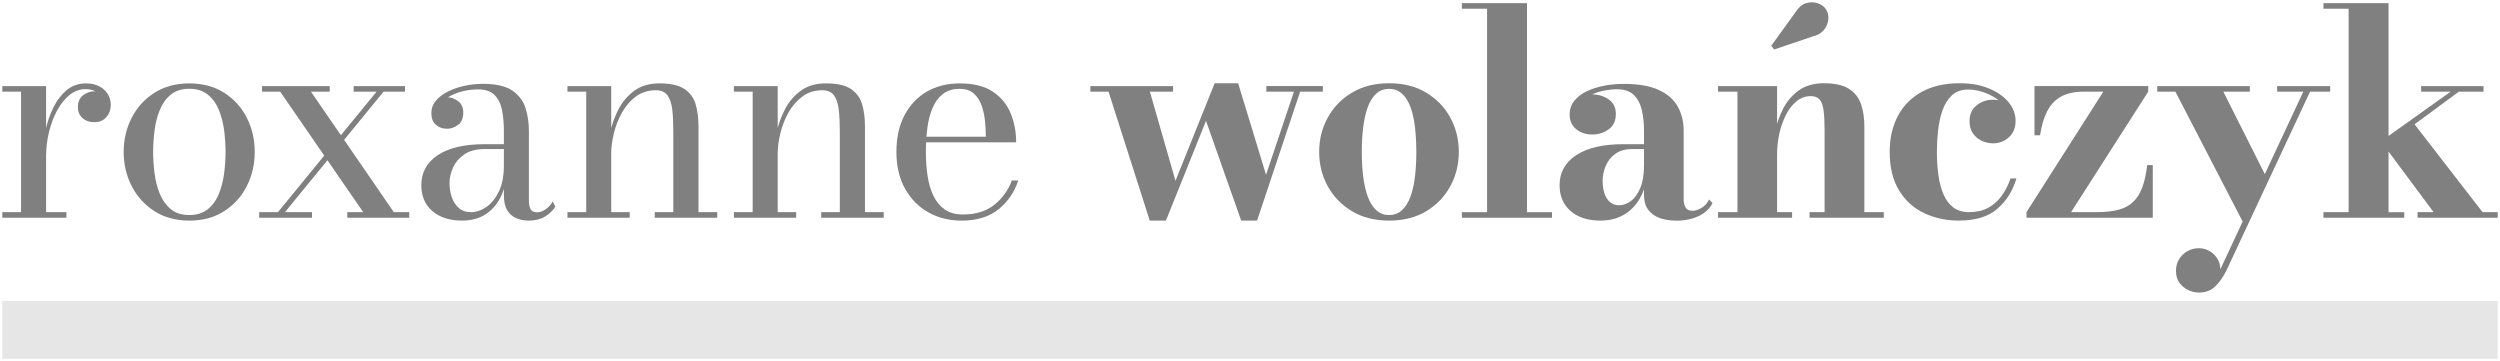
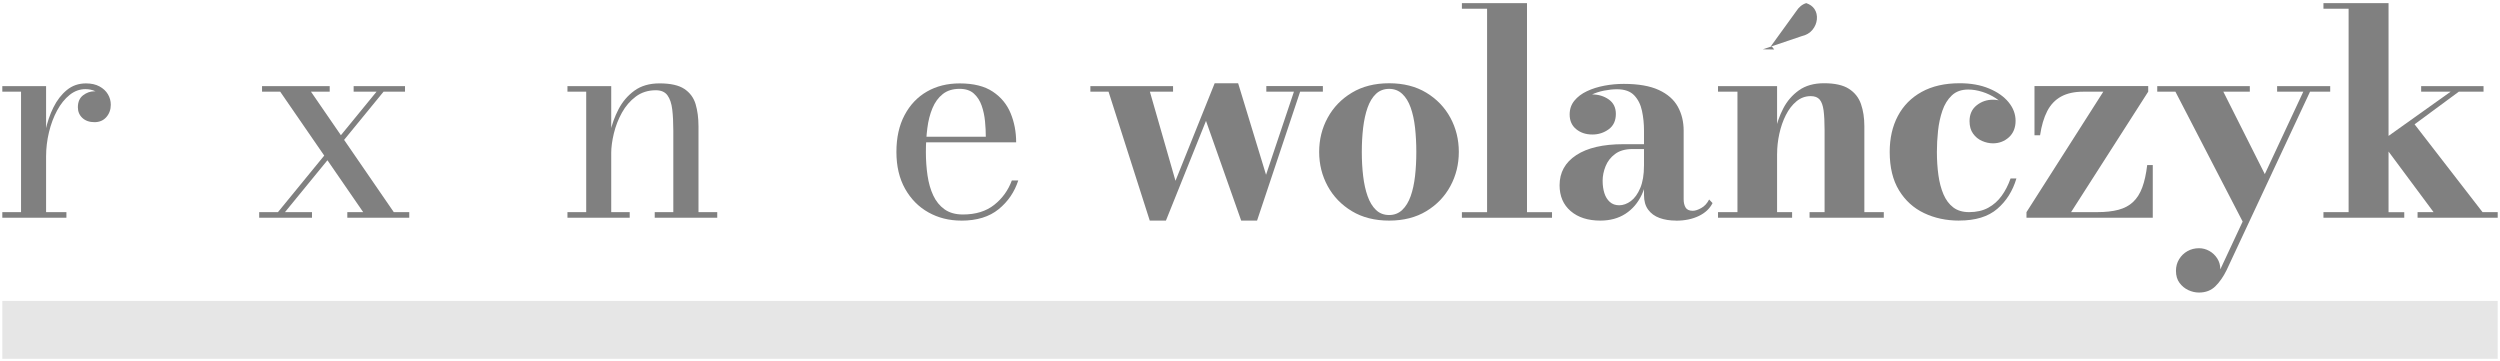
<svg xmlns="http://www.w3.org/2000/svg" id="Layer_1" viewBox="0 0 1080 156">
  <defs>
    <style>.cls-1{fill:none;}.cls-2{fill:#e6e6e6;}.cls-3{fill:gray;}</style>
  </defs>
  <g>
    <g>
      <g>
        <path class="cls-3" d="m19.91,37.2v54.45h8.78v2.41H1v-2.41h8.09v-52.04H1v-2.41h18.91Zm-1.42,30.35c0-3.63.38-7.29,1.14-11,.76-3.71,1.92-7.11,3.47-10.2,1.54-3.09,3.48-5.58,5.81-7.48,2.32-1.9,5.07-2.84,8.25-2.84,2.27,0,4.2.43,5.81,1.3,1.61.87,2.82,2,3.65,3.4s1.24,2.9,1.24,4.51c0,2.1-.64,3.88-1.92,5.35-1.28,1.46-2.99,2.19-5.13,2.19s-3.92-.61-5.22-1.82c-1.3-1.21-1.95-2.75-1.95-4.6,0-2.31.75-4.04,2.25-5.19s3.14-1.73,4.91-1.73c1.28,0,2.44.26,3.49.77,1.05.52,1.89,1.2,2.5,2.07.62.87.93,1.86.93,2.97h-2.41c0-1.28-.38-2.43-1.14-3.46-.76-1.03-1.79-1.83-3.06-2.41-1.28-.58-2.68-.87-4.2-.87-2.47,0-4.75.83-6.83,2.5-2.08,1.67-3.88,3.91-5.41,6.73-1.52,2.82-2.7,5.96-3.52,9.4-.82,3.44-1.24,6.91-1.24,10.41h-1.42Z" />
-         <path class="cls-3" d="m81.8,95.3c-5.81,0-10.84-1.36-15.08-4.08-4.24-2.72-7.52-6.32-9.82-10.82-2.31-4.49-3.47-9.42-3.47-14.77s1.16-10.28,3.47-14.77c2.3-4.49,5.58-8.09,9.82-10.78,4.24-2.7,9.27-4.05,15.08-4.05s10.82,1.35,15.05,4.05c4.22,2.7,7.48,6.29,9.76,10.78,2.29,4.49,3.43,9.42,3.43,14.77s-1.14,10.28-3.43,14.77c-2.28,4.49-5.54,8.1-9.76,10.82-4.22,2.72-9.24,4.08-15.05,4.08Zm0-2.41c3.29,0,5.98-.87,8.06-2.6s3.67-3.97,4.76-6.71c1.09-2.74,1.84-5.69,2.23-8.87.39-3.17.59-6.2.59-9.09s-.2-5.97-.59-9.12c-.39-3.15-1.14-6.1-2.23-8.84-1.09-2.74-2.68-4.98-4.76-6.71s-4.77-2.6-8.06-2.6-6.04.87-8.1,2.6c-2.06,1.73-3.64,3.97-4.73,6.71-1.09,2.74-1.84,5.69-2.22,8.84-.39,3.15-.59,6.19-.59,9.12s.2,5.91.59,9.09c.39,3.17,1.13,6.13,2.22,8.87,1.09,2.74,2.67,4.98,4.73,6.71,2.06,1.73,4.76,2.6,8.1,2.6Z" />
        <path class="cls-3" d="m111.97,94.06v-2.41h8.1l42.59-52.04h-9.89v-2.41h22.19v2.41h-9.27l-42.59,52.04h11.68v2.41h-22.81Zm38.07,0v-2.41h6.86l-35.85-52.04h-7.85v-2.41h29.23v2.41h-8.09l35.78,52.04h6.68v2.41h-26.76Z" />
-         <path class="cls-3" d="m199.63,95.3c-5.36,0-9.63-1.37-12.83-4.11-3.19-2.74-4.79-6.46-4.79-11.16,0-5.52,2.36-9.86,7.11-13.01,4.74-3.15,11.49-4.73,20.27-4.73h14.03v2.1h-14.03c-3.63,0-6.55.76-8.78,2.29-2.22,1.52-3.85,3.42-4.88,5.69-1.03,2.27-1.54,4.53-1.54,6.8,0,2.06.32,4.04.96,5.93.64,1.9,1.63,3.46,3,4.7,1.36,1.24,3.13,1.86,5.31,1.86s4.49-.75,6.68-2.26c2.18-1.5,3.98-3.75,5.41-6.74,1.42-2.99,2.13-6.73,2.13-11.22h1.42c0,4.7-.75,8.84-2.25,12.42-1.5,3.58-3.7,6.39-6.58,8.4-2.88,2.02-6.43,3.03-10.63,3.03Zm28.8,0c-1.94,0-3.72-.34-5.35-1.02-1.63-.68-2.94-1.81-3.92-3.4-.99-1.58-1.48-3.72-1.48-6.4v-28.06c0-2.96-.25-5.81-.74-8.53-.49-2.72-1.53-4.94-3.12-6.67-1.59-1.73-4.03-2.6-7.32-2.6-1.86,0-3.78.21-5.78.62-2,.41-3.85,1.04-5.56,1.89s-3.1,1.91-4.17,3.18c-1.07,1.28-1.6,2.78-1.6,4.51h-2.91c0-2.1.69-3.76,2.07-4.97,1.38-1.21,2.89-1.82,4.54-1.82,1.77,0,3.39.57,4.85,1.7,1.46,1.13,2.19,2.75,2.19,4.85,0,2.47-.75,4.27-2.26,5.38-1.5,1.11-3.1,1.67-4.79,1.67-1.9,0-3.49-.58-4.79-1.73-1.3-1.15-1.95-2.84-1.95-5.07,0-1.94.62-3.68,1.88-5.22,1.26-1.55,2.95-2.86,5.07-3.96,2.12-1.09,4.51-1.94,7.17-2.53,2.66-.6,5.39-.9,8.19-.9,5.68,0,9.94.99,12.76,2.97,2.82,1.98,4.71,4.51,5.65,7.6.95,3.09,1.42,6.3,1.42,9.64v30.41c0,1.36.24,2.51.71,3.46s1.47,1.42,3,1.42c1.07,0,2.26-.44,3.56-1.33,1.3-.89,2.3-2.01,3-3.37l1.17,2.23c-1.07,1.73-2.58,3.17-4.51,4.33-1.94,1.15-4.27,1.73-6.98,1.73Z" />
        <path class="cls-3" d="m264.05,37.2v54.45h7.98v2.41h-26.89v-2.41h8.1v-52.04h-8.1v-2.41h18.91Zm37.7,17.37v37.08h8.1v2.41h-27.01v-2.41h8.03v-35.23c0-3.46-.15-6.5-.46-9.12-.31-2.62-1-4.65-2.07-6.12-1.07-1.46-2.74-2.19-5.01-2.19-3.33,0-6.22.91-8.65,2.72-2.43,1.81-4.43,4.13-6,6.95s-2.73,5.81-3.49,8.96c-.76,3.15-1.15,6.05-1.15,8.68l-1.54.31c0-2.72.36-5.82,1.08-9.3.72-3.48,1.93-6.85,3.62-10.11,1.69-3.25,3.98-5.93,6.86-8.03,2.88-2.1,6.51-3.15,10.88-3.15,4.74,0,8.31.8,10.72,2.41,2.41,1.61,4.02,3.8,4.85,6.58.82,2.78,1.24,5.97,1.24,9.55Z" />
-         <path class="cls-3" d="m335.97,37.2v54.45h7.97v2.41h-26.89v-2.41h8.1v-52.04h-8.1v-2.41h18.92Zm37.7,17.37v37.08h8.1v2.41h-27.01v-2.41h8.04v-35.23c0-3.46-.16-6.5-.47-9.12-.31-2.62-1-4.65-2.07-6.12-1.07-1.46-2.74-2.19-5.01-2.19-3.33,0-6.22.91-8.65,2.72-2.43,1.81-4.43,4.13-6,6.95s-2.73,5.81-3.49,8.96c-.76,3.15-1.14,6.05-1.14,8.68l-1.55.31c0-2.72.36-5.82,1.08-9.3.72-3.48,1.93-6.85,3.62-10.11,1.69-3.25,3.98-5.93,6.86-8.03,2.89-2.1,6.51-3.15,10.88-3.15,4.74,0,8.31.8,10.72,2.41s4.02,3.8,4.85,6.58c.82,2.78,1.24,5.97,1.24,9.55Z" />
        <path class="cls-3" d="m415.3,95.3c-5.28,0-10.02-1.19-14.24-3.56-4.22-2.37-7.58-5.77-10.07-10.2-2.49-4.43-3.74-9.73-3.74-15.91s1.18-11.49,3.53-15.91c2.35-4.43,5.57-7.82,9.67-10.17,4.1-2.35,8.81-3.52,14.12-3.52,5.97,0,10.74,1.18,14.3,3.55,3.57,2.37,6.14,5.49,7.73,9.37,1.59,3.87,2.38,8.05,2.38,12.54h-43.39v-2.41h30.28c0-2.06-.11-4.29-.34-6.67-.23-2.39-.71-4.64-1.45-6.77-.74-2.12-1.87-3.86-3.37-5.22-1.5-1.36-3.55-2.04-6.15-2.04-2.97,0-5.4.75-7.29,2.26-1.9,1.5-3.38,3.53-4.45,6.09s-1.82,5.46-2.22,8.71c-.41,3.25-.62,6.65-.62,10.2s.24,6.93.71,10.17c.47,3.23,1.3,6.11,2.47,8.62,1.17,2.51,2.8,4.51,4.88,6,2.08,1.48,4.73,2.23,7.94,2.23,5.52,0,10.03-1.39,13.53-4.17,3.51-2.78,6.04-6.29,7.6-10.54h2.78c-1.61,4.98-4.43,9.13-8.47,12.42-4.04,3.3-9.42,4.95-16.13,4.95Z" />
        <path class="cls-3" d="m571.48,37.2v2.41h-9.83l-18.6,55.69h-6.86l-15.2-43.08-17.31,43.08h-6.99l-17.8-55.69h-7.85v-2.41h35.72v2.41h-10.01l11.06,38.5,16.93-42.15h10.13l12.06,39.55,12.05-35.91h-11.93v-2.41h24.41Z" />
        <path class="cls-3" d="m600.11,95.3c-6.22,0-11.59-1.36-16.1-4.08-4.51-2.72-8-6.32-10.45-10.82-2.45-4.49-3.68-9.42-3.68-14.77s1.22-10.28,3.68-14.77c2.45-4.49,5.93-8.1,10.45-10.81,4.51-2.72,9.88-4.08,16.1-4.08s11.57,1.36,16.06,4.08c4.49,2.72,7.95,6.32,10.39,10.81,2.43,4.49,3.65,9.42,3.65,14.77s-1.22,10.28-3.65,14.77c-2.43,4.49-5.89,8.1-10.39,10.82-4.49,2.72-9.85,4.08-16.06,4.08Zm0-2.41c2.22,0,4.11-.73,5.65-2.19,1.54-1.46,2.76-3.45,3.65-5.97.89-2.51,1.51-5.41,1.89-8.68.37-3.27.55-6.75.55-10.41s-.19-7.2-.55-10.48c-.37-3.27-1-6.17-1.89-8.68-.89-2.51-2.1-4.49-3.65-5.93-1.54-1.44-3.43-2.16-5.65-2.16s-4.16.72-5.69,2.16c-1.52,1.44-2.73,3.42-3.62,5.93-.89,2.51-1.52,5.41-1.92,8.68-.39,3.28-.58,6.77-.58,10.48s.19,7.14.58,10.41c.39,3.28,1.03,6.17,1.92,8.68.89,2.51,2.09,4.5,3.62,5.97,1.52,1.46,3.42,2.19,5.69,2.19Z" />
        <path class="cls-3" d="m659.66,1.36v90.3h10.81v2.41h-38.93v-2.41h10.88V3.77h-10.88V1.36h28.12Z" />
        <path class="cls-3" d="m691.36,95.3c-5.36,0-9.63-1.37-12.83-4.11-3.19-2.74-4.79-6.46-4.79-11.16,0-5.52,2.4-9.86,7.2-13.01,4.8-3.15,11.59-4.73,20.36-4.73h14.65v2.1h-10.69c-3.13,0-5.64.71-7.54,2.13-1.9,1.42-3.26,3.18-4.11,5.29-.84,2.1-1.27,4.18-1.27,6.24s.25,3.76.74,5.35c.49,1.59,1.28,2.86,2.35,3.83,1.07.97,2.43,1.45,4.08,1.45s3.41-.61,5.03-1.82,2.98-3.09,4.05-5.63c1.07-2.53,1.61-5.76,1.61-9.67h1.54c0,4.82-.83,9-2.5,12.55-1.67,3.55-4.02,6.29-7.05,8.25-3.03,1.96-6.64,2.94-10.84,2.94Zm32.69,0c-2.68,0-5.06-.38-7.14-1.14-2.08-.76-3.72-1.96-4.91-3.59-1.2-1.63-1.79-3.72-1.79-6.27v-27.87c0-2.96-.29-5.81-.87-8.53-.57-2.72-1.69-4.95-3.36-6.71-1.67-1.75-4.15-2.63-7.45-2.63-1.73,0-3.6.2-5.59.59-2,.39-3.89,1.02-5.68,1.89-1.8.87-3.27,1.99-4.42,3.37-1.16,1.38-1.73,3.06-1.73,5.04h-2.91c0-2.6.98-4.69,2.94-6.27s4.21-2.38,6.77-2.38,5.03.72,7.08,2.17c2.04,1.44,3.06,3.52,3.06,6.24,0,2.92-1.03,5.14-3.09,6.64-2.06,1.5-4.41,2.26-7.04,2.26-2.81,0-5.14-.77-7.02-2.32-1.88-1.54-2.81-3.66-2.81-6.33,0-2.31.68-4.3,2.04-5.96,1.36-1.67,3.17-3.04,5.44-4.11,2.26-1.07,4.78-1.86,7.54-2.38,2.76-.52,5.56-.77,8.4-.77,6.26,0,11.29.88,15.08,2.63,3.79,1.75,6.53,4.15,8.22,7.2,1.69,3.05,2.53,6.51,2.53,10.38v29.67c0,1.4.28,2.58.83,3.52.56.95,1.6,1.42,3.12,1.42,1.03,0,2.25-.4,3.68-1.2,1.42-.8,2.54-2.03,3.37-3.68l1.48,1.55c-1.19,2.39-3.18,4.26-5.96,5.59s-6.05,2.01-9.8,2.01Z" />
        <path class="cls-3" d="m767.7,37.2v54.45h6.49v2.41h-32.01v-2.41h8.4v-52.04h-8.4v-2.41h25.52Zm37.7,17.37v37.08h8.4v2.41h-32.07v-2.41h6.49v-35.54c0-3.46-.15-6.26-.43-8.4-.29-2.14-.86-3.71-1.7-4.7s-2.13-1.48-3.86-1.48c-2.31,0-4.37.75-6.18,2.26-1.81,1.51-3.33,3.48-4.57,5.93s-2.17,5.14-2.81,8.06c-.64,2.92-.96,5.81-.96,8.65l-1.85.12c0-2.92.34-6.15,1.02-9.67.68-3.52,1.84-6.87,3.49-10.04,1.64-3.17,3.9-5.78,6.76-7.82,2.87-2.04,6.48-3.06,10.85-3.06,4.66,0,8.24.8,10.75,2.41,2.51,1.61,4.26,3.81,5.22,6.61.97,2.8,1.45,6,1.45,9.58Z" />
        <path class="cls-3" d="m846.38,95.3c-5.6,0-10.67-1.08-15.2-3.25-4.53-2.16-8.14-5.44-10.81-9.83-2.68-4.39-4.02-9.92-4.02-16.6,0-5.89,1.17-11.06,3.52-15.51,2.35-4.45,5.78-7.92,10.29-10.41,4.51-2.49,9.98-3.74,16.41-3.74,4.82,0,9.04.75,12.67,2.26,3.62,1.5,6.45,3.48,8.46,5.93s3.03,5.14,3.03,8.06-.97,5.38-2.9,7.11-4.22,2.6-6.86,2.6c-1.57,0-3.13-.34-4.7-1.02-1.57-.68-2.87-1.73-3.89-3.15-1.03-1.42-1.54-3.22-1.54-5.41,0-2.92,1.02-5.2,3.06-6.83,2.04-1.63,4.4-2.44,7.08-2.44,2.51,0,4.75.79,6.7,2.38,1.96,1.59,2.94,3.84,2.94,6.77h-2.35c0-1.98-.56-3.8-1.67-5.47-1.11-1.67-2.58-3.1-4.39-4.3-1.82-1.19-3.77-2.12-5.87-2.78s-4.12-.99-6.06-.99c-2.93,0-5.29.84-7.08,2.53-1.79,1.69-3.15,3.88-4.08,6.58-.93,2.7-1.55,5.61-1.89,8.74-.33,3.13-.49,6.16-.49,9.09,0,3.54.22,6.88.65,10.01.43,3.13,1.16,5.9,2.19,8.31,1.03,2.41,2.44,4.3,4.23,5.66,1.79,1.36,4.07,2.04,6.83,2.04,3.21,0,5.97-.63,8.28-1.89,2.31-1.26,4.24-2.98,5.81-5.16,1.57-2.18,2.85-4.68,3.83-7.48h2.53c-1.6,5.4-4.37,9.78-8.28,13.13-3.91,3.36-9.39,5.04-16.44,5.04Z" />
        <path class="cls-3" d="m875.44,94.06v-2.41l33.19-52.04h-8.59c-3.87,0-7.09.7-9.64,2.1-2.56,1.4-4.55,3.5-6,6.3-1.44,2.8-2.47,6.28-3.09,10.44h-2.41v-21.26h49.13v2.41l-33.32,52.04h11.31c3.59,0,6.64-.34,9.18-1.02s4.63-1.8,6.3-3.37c1.67-1.57,2.99-3.66,3.96-6.27.97-2.62,1.67-5.84,2.13-9.67h2.41v22.74h-54.57Z" />
        <path class="cls-3" d="m960.48,39.61l18.91,37.58-9.95,19.71-29.66-57.29h-7.85v-2.41h39.99v2.41h-11.43Zm46.17-2.41v2.41h-8.72l-36.09,77.19c-1.36,2.76-2.96,5.05-4.79,6.86-1.84,1.81-4.19,2.72-7.08,2.72-1.57,0-3.1-.35-4.61-1.05-1.5-.7-2.77-1.74-3.8-3.12-1.03-1.38-1.54-3.12-1.54-5.22,0-1.86.45-3.52,1.36-5.01.91-1.48,2.11-2.65,3.61-3.49,1.5-.84,3.16-1.26,4.98-1.26,1.56,0,3.05.39,4.45,1.17,1.4.78,2.54,1.86,3.43,3.24s1.33,2.95,1.33,4.73l35.85-76.76h-11.31v-2.41h22.93Z" />
        <path class="cls-3" d="m1003.73,94.06v-2.41h10.87V3.77h-10.87V1.36h28.12v90.3h6.79v2.41h-34.92Zm40.66,0v-2.41h6.92l-22.74-30.6,30.1-21.44h-12.73v-2.41h26.95v2.41h-10.69l-19.1,14.09,29.36,37.95h6.55v2.41h-34.61Z" />
      </g>
-       <path class="cls-3" d="m766.47,21.38l-1.3-1.61,10.69-14.77c1.23-1.94,2.72-3.15,4.45-3.65s3.38-.47,4.94.06c1.57.54,2.74,1.38,3.53,2.53.87,1.32,1.21,2.81,1.05,4.48-.17,1.67-.8,3.18-1.92,4.54-1.12,1.36-2.66,2.27-4.64,2.72l-16.81,5.69Z" />
+       <path class="cls-3" d="m766.47,21.38l-1.3-1.61,10.69-14.77c1.23-1.94,2.72-3.15,4.45-3.65c1.57.54,2.74,1.38,3.53,2.53.87,1.32,1.21,2.81,1.05,4.48-.17,1.67-.8,3.18-1.92,4.54-1.12,1.36-2.66,2.27-4.64,2.72l-16.81,5.69Z" />
    </g>
    <rect class="cls-2" x="1" y="130" width="1078" height="25" />
  </g>
-   <rect class="cls-1" width="1080" height="156" />
</svg>